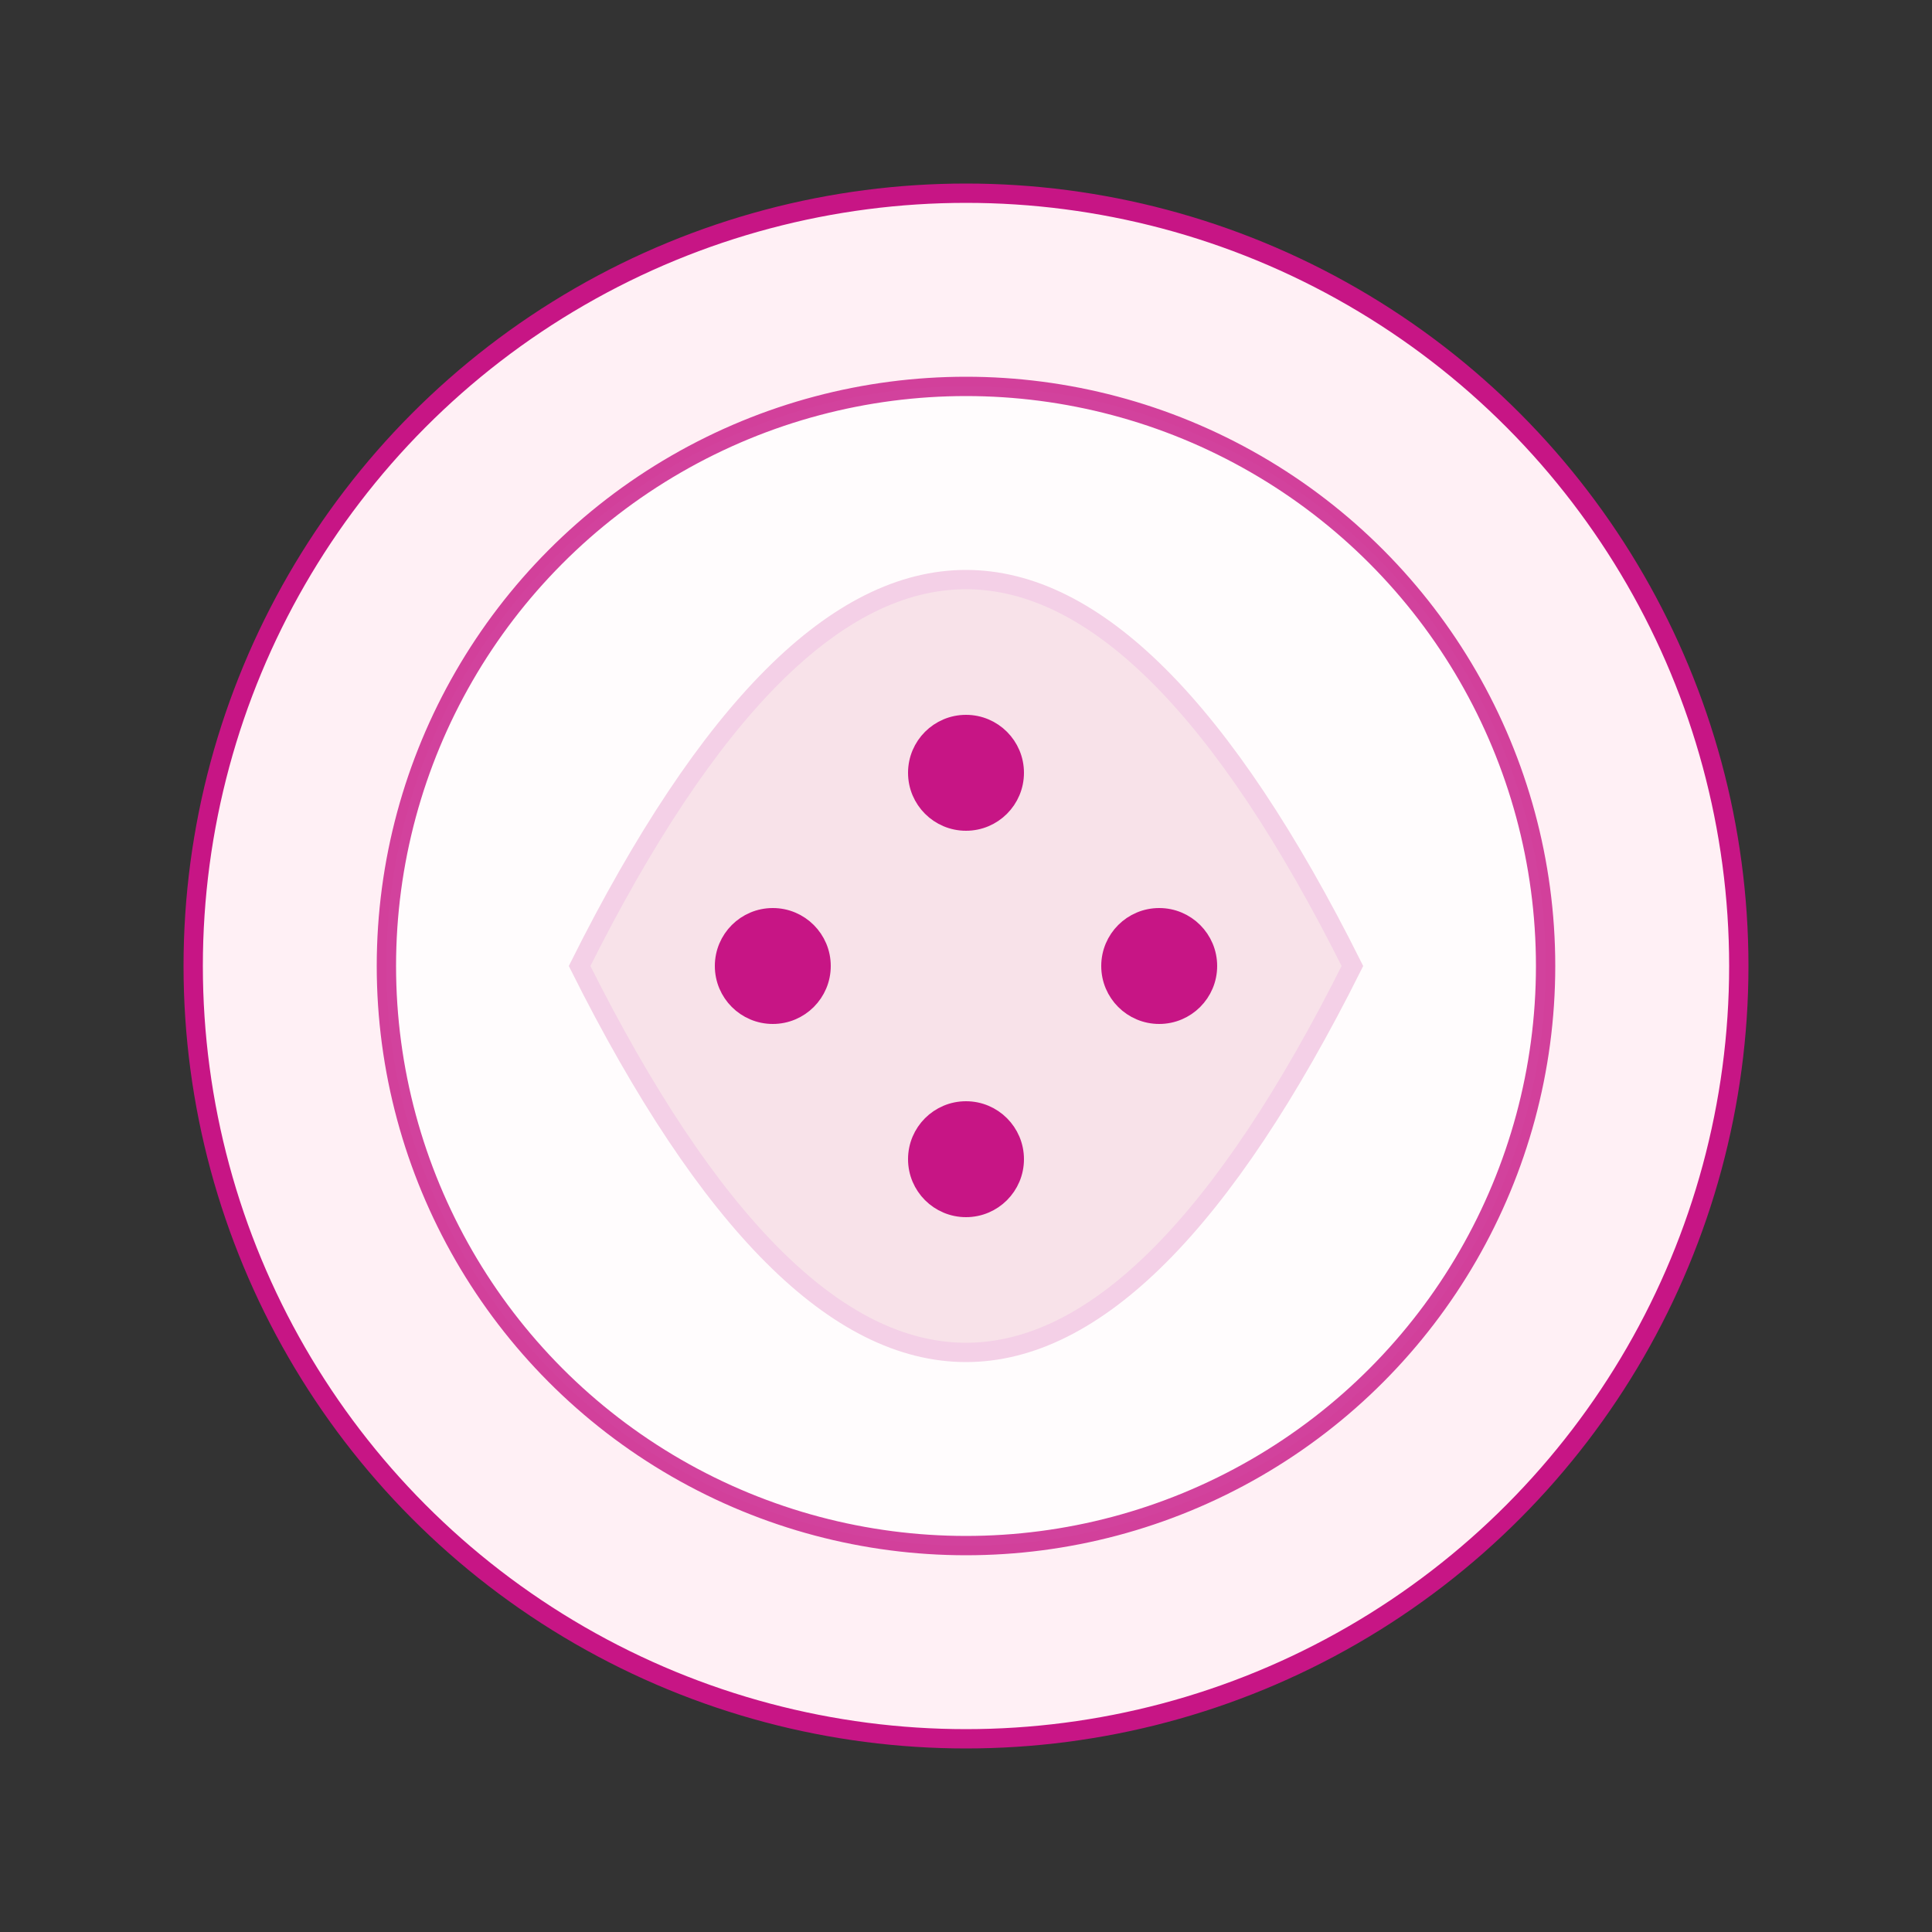
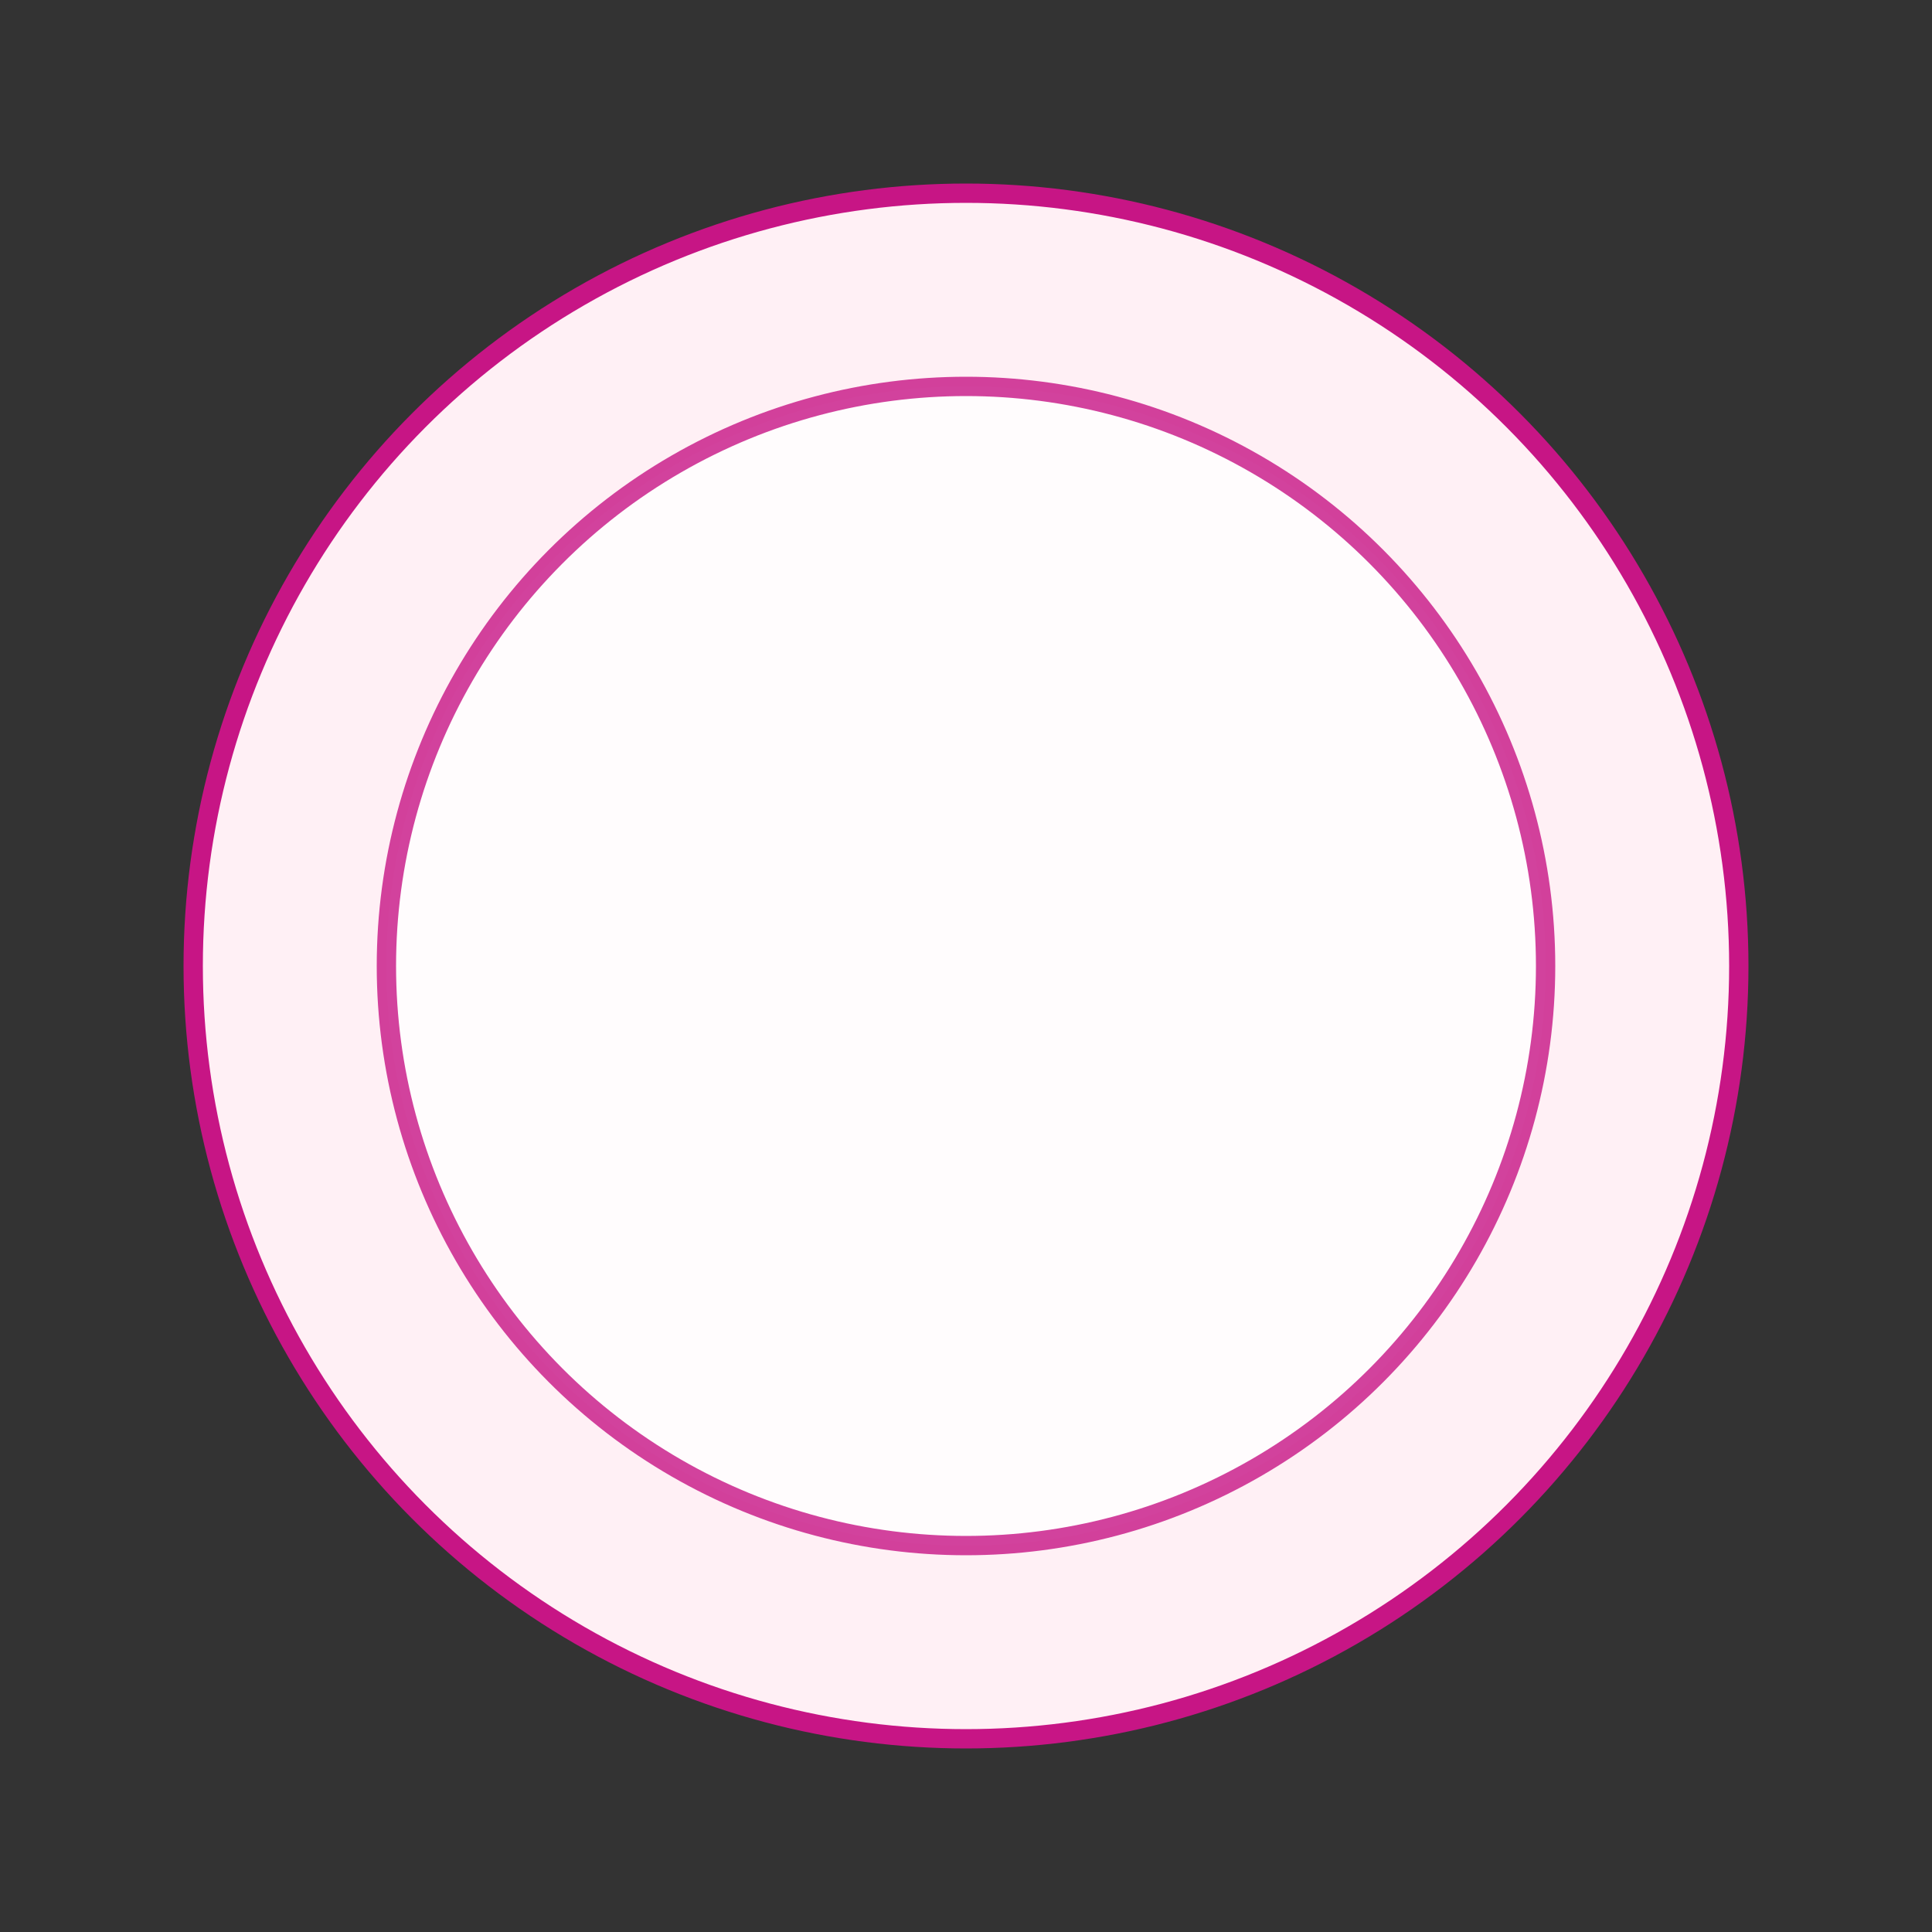
<svg xmlns="http://www.w3.org/2000/svg" viewBox="0 0 200 200" fill="none" stroke="mediumvioletred" stroke-width="2">
  <rect x="0" y="0" width="200" height="200" fill="#333333" stroke="none" />
  <g>
    <circle cx="100" cy="100" r="80" fill="lavenderblush" />
-     <path d="M60,100 Q100,20 140,100 Q100,180 60,100 Z" fill="palevioletred" />
    <circle cx="100" cy="100" r="60" fill="white" opacity="0.8" />
-     <circle cx="100" cy="80" r="5" fill="mediumvioletred" />
-     <circle cx="100" cy="120" r="5" fill="mediumvioletred" />
-     <circle cx="80" cy="100" r="5" fill="mediumvioletred" />
-     <circle cx="120" cy="100" r="5" fill="mediumvioletred" />
  </g>
</svg>